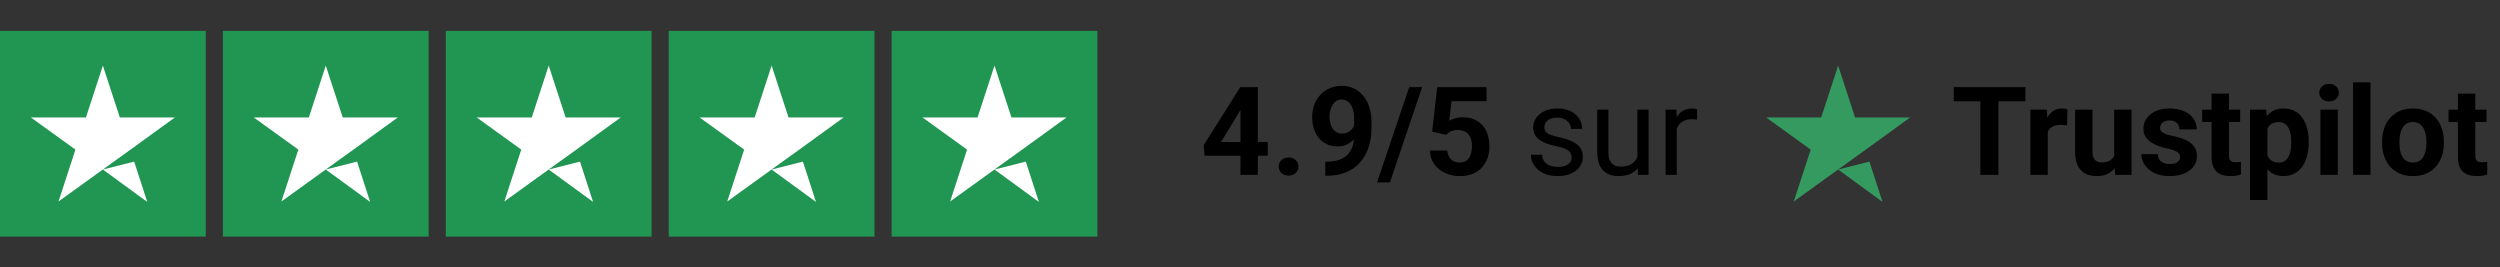
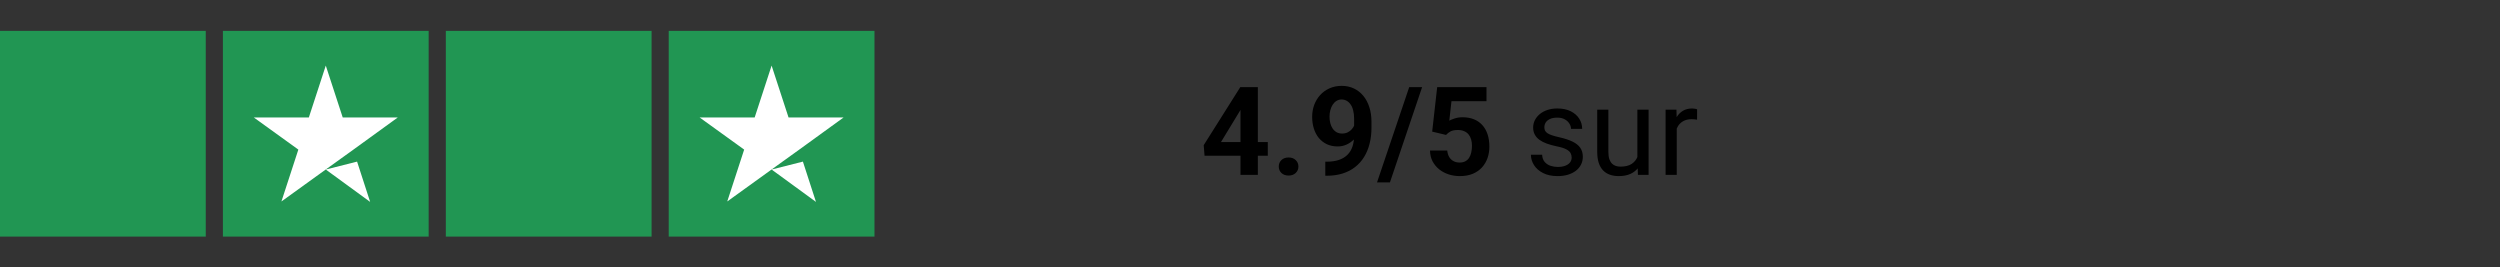
<svg xmlns="http://www.w3.org/2000/svg" width="243" height="26" viewBox="0 0 243 26" fill="none">
  <rect x="0" y="0" width="243" height="26" fill="#333333" stroke="none" />
  <g clip-path="url(#clip0_1861_4517)">
    <path d="M20 3H1.52588e-05V23H20V3Z" fill="#219653" />
    <path d="M41.666 3H21.666V23H41.666V3Z" fill="#219653" />
    <path d="M63.334 3H43.334V23H63.334V3Z" fill="#219653" />
    <path d="M85 3H65V23H85V3Z" fill="#219653" />
-     <path d="M106.666 3H86.666V23H106.666V3Z" fill="#219653" />
-     <path d="M10 16.479L13.042 15.708L14.312 19.625L10 16.479ZM17 11.416H11.646L10 6.375L8.354 11.416H3L7.333 14.541L5.688 19.583L10.021 16.458L12.688 14.541L17 11.416Z" fill="white" />
+     <path d="M106.666 3H86.666H106.666V3Z" fill="#219653" />
    <path d="M31.666 16.479L34.708 15.708L35.978 19.625L31.666 16.479ZM38.666 11.416H33.312L31.666 6.375L30.02 11.416H24.666L28.999 14.541L27.354 19.583L31.687 16.458L34.353 14.541L38.666 11.416Z" fill="white" />
-     <path d="M53.334 16.479L56.376 15.708L57.647 19.625L53.334 16.479ZM60.334 11.416H54.98L53.334 6.375L51.688 11.416H46.334L50.667 14.541L49.022 19.583L53.355 16.458L56.022 14.541L60.334 11.416Z" fill="white" />
    <path d="M75 16.479L78.042 15.708L79.312 19.625L75 16.479ZM82 11.416H76.646L75 6.375L73.354 11.416H68L72.333 14.541L70.688 19.583L75.021 16.458L77.688 14.541L82 11.416Z" fill="white" />
-     <path d="M96.666 16.479L99.708 15.708L100.979 19.625L96.666 16.479ZM103.666 11.416H98.312L96.666 6.375L95.02 11.416H89.666L93.999 14.541L92.353 19.583L96.687 16.458L99.353 14.541L103.666 11.416Z" fill="white" />
  </g>
  <path d="M123.229 13.812V15.137H117.083L117 14.111L120.557 8.469H121.899L120.446 10.9L118.676 13.812H123.229ZM122.262 8.469V17H120.575V8.469H122.262ZM124.295 16.186C124.295 15.935 124.381 15.727 124.553 15.559C124.729 15.391 124.961 15.307 125.25 15.307C125.54 15.307 125.77 15.391 125.942 15.559C126.118 15.727 126.206 15.935 126.206 16.186C126.206 16.436 126.118 16.645 125.942 16.812C125.77 16.98 125.54 17.064 125.25 17.064C124.961 17.064 124.729 16.98 124.553 16.812C124.381 16.645 124.295 16.436 124.295 16.186ZM128.819 15.717H128.93C129.399 15.717 129.801 15.66 130.137 15.547C130.477 15.43 130.756 15.262 130.975 15.043C131.194 14.824 131.356 14.557 131.461 14.24C131.567 13.92 131.62 13.557 131.62 13.15V11.533C131.62 11.225 131.588 10.953 131.526 10.719C131.467 10.484 131.381 10.291 131.268 10.139C131.159 9.982 131.03 9.865 130.881 9.787C130.737 9.709 130.577 9.67 130.401 9.67C130.213 9.67 130.047 9.717 129.903 9.811C129.758 9.9 129.635 10.023 129.534 10.18C129.436 10.336 129.36 10.516 129.305 10.719C129.254 10.918 129.229 11.127 129.229 11.346C129.229 11.565 129.254 11.773 129.305 11.973C129.356 12.168 129.432 12.342 129.534 12.494C129.635 12.643 129.762 12.762 129.915 12.852C130.067 12.938 130.247 12.98 130.454 12.98C130.653 12.98 130.831 12.943 130.987 12.869C131.147 12.791 131.282 12.69 131.391 12.565C131.504 12.44 131.59 12.301 131.649 12.148C131.711 11.996 131.743 11.842 131.743 11.685L132.299 11.99C132.299 12.264 132.241 12.533 132.124 12.799C132.006 13.065 131.842 13.307 131.631 13.525C131.424 13.74 131.184 13.912 130.911 14.041C130.637 14.17 130.344 14.234 130.032 14.234C129.633 14.234 129.28 14.162 128.971 14.018C128.663 13.869 128.401 13.666 128.186 13.408C127.975 13.146 127.815 12.842 127.706 12.494C127.596 12.146 127.542 11.77 127.542 11.363C127.542 10.949 127.608 10.56 127.741 10.197C127.877 9.834 128.071 9.514 128.321 9.236C128.575 8.959 128.877 8.742 129.229 8.586C129.584 8.426 129.979 8.346 130.413 8.346C130.846 8.346 131.241 8.43 131.596 8.598C131.952 8.766 132.256 9.004 132.51 9.312C132.764 9.617 132.959 9.982 133.096 10.408C133.237 10.834 133.307 11.307 133.307 11.826V12.412C133.307 12.967 133.247 13.482 133.125 13.959C133.008 14.435 132.831 14.867 132.592 15.254C132.358 15.637 132.065 15.965 131.713 16.238C131.366 16.512 130.961 16.721 130.5 16.865C130.04 17.01 129.524 17.082 128.954 17.082H128.819V15.717ZM138.229 8.469L135.1 17.732H133.846L136.975 8.469H138.229ZM140.555 13.115L139.208 12.793L139.694 8.469H144.487V9.834H141.083L140.872 11.727C140.985 11.66 141.157 11.59 141.387 11.516C141.618 11.438 141.875 11.398 142.161 11.398C142.575 11.398 142.942 11.463 143.262 11.592C143.583 11.721 143.854 11.908 144.077 12.154C144.303 12.4 144.475 12.701 144.592 13.057C144.709 13.412 144.768 13.815 144.768 14.264C144.768 14.643 144.709 15.004 144.592 15.348C144.475 15.688 144.297 15.992 144.059 16.262C143.821 16.527 143.522 16.736 143.163 16.889C142.803 17.041 142.377 17.117 141.885 17.117C141.518 17.117 141.163 17.062 140.819 16.953C140.479 16.844 140.172 16.682 139.899 16.467C139.629 16.252 139.413 15.992 139.249 15.688C139.088 15.379 139.004 15.027 138.997 14.633H140.672C140.696 14.875 140.758 15.084 140.86 15.26C140.965 15.432 141.104 15.565 141.276 15.658C141.448 15.752 141.649 15.799 141.879 15.799C142.094 15.799 142.278 15.758 142.43 15.676C142.583 15.594 142.706 15.48 142.799 15.336C142.893 15.188 142.961 15.016 143.004 14.82C143.051 14.621 143.075 14.406 143.075 14.176C143.075 13.945 143.047 13.736 142.993 13.549C142.938 13.361 142.854 13.199 142.741 13.062C142.627 12.926 142.483 12.82 142.307 12.746C142.135 12.672 141.934 12.635 141.704 12.635C141.391 12.635 141.149 12.684 140.977 12.781C140.809 12.879 140.668 12.99 140.555 13.115ZM152.766 15.318C152.766 15.162 152.731 15.018 152.661 14.885C152.594 14.748 152.456 14.625 152.245 14.516C152.038 14.402 151.725 14.305 151.307 14.223C150.956 14.148 150.637 14.06 150.352 13.959C150.071 13.857 149.831 13.734 149.631 13.59C149.436 13.445 149.286 13.275 149.18 13.08C149.075 12.885 149.022 12.656 149.022 12.395C149.022 12.145 149.077 11.908 149.186 11.685C149.299 11.463 149.458 11.266 149.661 11.094C149.868 10.922 150.116 10.787 150.405 10.69C150.694 10.592 151.016 10.543 151.372 10.543C151.879 10.543 152.313 10.633 152.672 10.812C153.032 10.992 153.307 11.232 153.499 11.533C153.69 11.83 153.786 12.16 153.786 12.523H152.702C152.702 12.348 152.649 12.178 152.543 12.014C152.442 11.846 152.292 11.707 152.092 11.598C151.897 11.488 151.657 11.434 151.372 11.434C151.071 11.434 150.827 11.48 150.639 11.574C150.456 11.664 150.321 11.779 150.235 11.92C150.153 12.06 150.112 12.209 150.112 12.365C150.112 12.482 150.131 12.588 150.17 12.682C150.213 12.771 150.288 12.855 150.393 12.934C150.499 13.008 150.647 13.078 150.838 13.145C151.03 13.211 151.274 13.277 151.571 13.344C152.09 13.461 152.518 13.602 152.854 13.766C153.19 13.93 153.44 14.131 153.604 14.369C153.768 14.607 153.85 14.896 153.85 15.236C153.85 15.514 153.792 15.768 153.674 15.998C153.561 16.229 153.395 16.428 153.176 16.596C152.961 16.76 152.704 16.889 152.403 16.982C152.106 17.072 151.772 17.117 151.401 17.117C150.842 17.117 150.37 17.018 149.983 16.818C149.596 16.619 149.303 16.361 149.104 16.045C148.905 15.729 148.805 15.395 148.805 15.043H149.895C149.911 15.34 149.997 15.576 150.153 15.752C150.309 15.924 150.5 16.047 150.727 16.121C150.954 16.191 151.178 16.227 151.401 16.227C151.698 16.227 151.946 16.188 152.145 16.109C152.348 16.031 152.502 15.924 152.608 15.787C152.713 15.65 152.766 15.494 152.766 15.318ZM159.153 15.535V10.66H160.243V17H159.206L159.153 15.535ZM159.358 14.199L159.809 14.188C159.809 14.609 159.764 15 159.674 15.359C159.588 15.715 159.448 16.023 159.252 16.285C159.057 16.547 158.801 16.752 158.485 16.9C158.168 17.045 157.784 17.117 157.331 17.117C157.022 17.117 156.739 17.072 156.481 16.982C156.227 16.893 156.008 16.754 155.825 16.566C155.641 16.379 155.499 16.135 155.397 15.834C155.299 15.533 155.25 15.172 155.25 14.75V10.66H156.334V14.762C156.334 15.047 156.366 15.283 156.428 15.471C156.495 15.654 156.583 15.801 156.692 15.91C156.805 16.016 156.93 16.09 157.067 16.133C157.208 16.176 157.352 16.197 157.5 16.197C157.961 16.197 158.327 16.109 158.596 15.934C158.866 15.754 159.059 15.514 159.176 15.213C159.297 14.908 159.358 14.57 159.358 14.199ZM162.979 11.656V17H161.895V10.66H162.95L162.979 11.656ZM164.959 10.625L164.954 11.633C164.864 11.613 164.778 11.602 164.696 11.598C164.618 11.59 164.528 11.586 164.426 11.586C164.176 11.586 163.956 11.625 163.764 11.703C163.573 11.781 163.411 11.891 163.278 12.031C163.145 12.172 163.04 12.34 162.961 12.535C162.887 12.727 162.838 12.938 162.815 13.168L162.51 13.344C162.51 12.961 162.547 12.602 162.622 12.266C162.7 11.93 162.819 11.633 162.979 11.375C163.139 11.113 163.342 10.91 163.588 10.766C163.838 10.617 164.135 10.543 164.479 10.543C164.557 10.543 164.647 10.553 164.749 10.572C164.85 10.588 164.92 10.605 164.959 10.625Z" fill="black" />
-   <path d="M178.667 16.479L181.708 15.708L182.979 19.625L178.667 16.479ZM185.667 11.417H180.312L178.667 6.375L177.021 11.417H171.667L176 14.542L174.354 19.583L178.687 16.458L181.354 14.542L185.667 11.417Z" fill="#349A60" />
-   <path d="M194.243 8.469V17H192.491V8.469H194.243ZM196.868 8.469V9.846H189.907V8.469H196.868ZM199.042 12.043V17H197.354V10.66H198.942L199.042 12.043ZM200.952 10.619L200.922 12.184C200.84 12.172 200.741 12.162 200.624 12.154C200.51 12.143 200.407 12.137 200.313 12.137C200.075 12.137 199.868 12.168 199.692 12.23C199.52 12.289 199.375 12.377 199.258 12.494C199.145 12.611 199.059 12.754 199 12.922C198.946 13.09 198.915 13.281 198.907 13.496L198.567 13.391C198.567 12.98 198.608 12.604 198.69 12.26C198.772 11.912 198.891 11.609 199.047 11.352C199.208 11.094 199.403 10.895 199.633 10.754C199.864 10.613 200.127 10.543 200.424 10.543C200.518 10.543 200.614 10.551 200.711 10.566C200.809 10.578 200.889 10.596 200.952 10.619ZM205.499 15.482V10.66H207.186V17H205.598L205.499 15.482ZM205.686 14.182L206.184 14.17C206.184 14.592 206.135 14.984 206.038 15.348C205.94 15.707 205.793 16.02 205.598 16.285C205.403 16.547 205.157 16.752 204.86 16.9C204.563 17.045 204.213 17.117 203.811 17.117C203.502 17.117 203.217 17.074 202.956 16.988C202.698 16.898 202.475 16.76 202.288 16.572C202.104 16.381 201.959 16.137 201.854 15.84C201.752 15.539 201.702 15.178 201.702 14.756V10.66H203.389V14.768C203.389 14.955 203.411 15.113 203.454 15.242C203.5 15.371 203.565 15.477 203.647 15.559C203.729 15.641 203.825 15.699 203.934 15.734C204.047 15.77 204.172 15.787 204.309 15.787C204.657 15.787 204.93 15.717 205.129 15.576C205.333 15.435 205.475 15.244 205.557 15.002C205.643 14.756 205.686 14.482 205.686 14.182ZM211.903 15.248C211.903 15.127 211.868 15.018 211.797 14.92C211.727 14.822 211.596 14.732 211.405 14.65C211.217 14.565 210.946 14.486 210.59 14.416C210.27 14.346 209.971 14.258 209.694 14.152C209.42 14.043 209.182 13.912 208.979 13.76C208.78 13.607 208.624 13.428 208.51 13.221C208.397 13.01 208.34 12.77 208.34 12.5C208.34 12.234 208.397 11.984 208.51 11.75C208.627 11.516 208.793 11.309 209.008 11.129C209.227 10.945 209.493 10.803 209.805 10.701C210.122 10.596 210.477 10.543 210.872 10.543C211.422 10.543 211.895 10.631 212.29 10.807C212.688 10.982 212.993 11.225 213.204 11.533C213.418 11.838 213.526 12.185 213.526 12.576H211.838C211.838 12.412 211.803 12.266 211.733 12.137C211.667 12.004 211.561 11.9 211.417 11.826C211.276 11.748 211.092 11.709 210.866 11.709C210.678 11.709 210.516 11.742 210.379 11.809C210.243 11.871 210.137 11.957 210.063 12.066C209.993 12.172 209.958 12.289 209.958 12.418C209.958 12.516 209.977 12.604 210.016 12.682C210.059 12.756 210.127 12.824 210.221 12.887C210.315 12.949 210.436 13.008 210.584 13.062C210.737 13.113 210.924 13.16 211.147 13.203C211.604 13.297 212.012 13.42 212.372 13.572C212.731 13.721 213.016 13.924 213.227 14.182C213.438 14.435 213.543 14.77 213.543 15.184C213.543 15.465 213.481 15.723 213.356 15.957C213.231 16.191 213.051 16.396 212.817 16.572C212.583 16.744 212.301 16.879 211.973 16.977C211.649 17.07 211.284 17.117 210.877 17.117C210.288 17.117 209.788 17.012 209.377 16.801C208.971 16.59 208.663 16.322 208.452 15.998C208.245 15.67 208.141 15.334 208.141 14.99H209.741C209.749 15.221 209.807 15.406 209.917 15.547C210.03 15.688 210.172 15.789 210.344 15.852C210.52 15.914 210.709 15.945 210.913 15.945C211.131 15.945 211.313 15.916 211.458 15.857C211.602 15.795 211.711 15.713 211.786 15.611C211.864 15.506 211.903 15.385 211.903 15.248ZM217.745 10.66V11.855H214.053V10.66H217.745ZM214.967 9.096H216.655V15.09C216.655 15.273 216.678 15.414 216.725 15.512C216.776 15.609 216.85 15.678 216.948 15.717C217.045 15.752 217.168 15.77 217.317 15.77C217.422 15.77 217.516 15.766 217.598 15.758C217.684 15.746 217.756 15.734 217.815 15.723L217.821 16.965C217.676 17.012 217.52 17.049 217.352 17.076C217.184 17.104 216.999 17.117 216.795 17.117C216.424 17.117 216.1 17.057 215.823 16.936C215.549 16.811 215.338 16.611 215.19 16.338C215.042 16.064 214.967 15.705 214.967 15.26V9.096ZM220.393 11.879V19.438H218.706V10.66H220.27L220.393 11.879ZM224.407 13.76V13.883C224.407 14.344 224.352 14.771 224.243 15.166C224.137 15.56 223.981 15.904 223.774 16.197C223.567 16.486 223.309 16.713 223 16.877C222.696 17.037 222.344 17.117 221.946 17.117C221.559 17.117 221.223 17.039 220.938 16.883C220.653 16.727 220.413 16.508 220.217 16.227C220.026 15.941 219.872 15.611 219.754 15.236C219.637 14.861 219.547 14.459 219.485 14.029V13.707C219.547 13.246 219.637 12.824 219.754 12.441C219.872 12.055 220.026 11.721 220.217 11.44C220.413 11.154 220.651 10.934 220.932 10.777C221.217 10.621 221.551 10.543 221.934 10.543C222.336 10.543 222.69 10.619 222.995 10.771C223.303 10.924 223.561 11.143 223.768 11.428C223.979 11.713 224.137 12.053 224.243 12.447C224.352 12.842 224.407 13.279 224.407 13.76ZM222.713 13.883V13.76C222.713 13.49 222.69 13.242 222.643 13.016C222.6 12.785 222.53 12.584 222.432 12.412C222.338 12.24 222.213 12.107 222.057 12.014C221.905 11.916 221.719 11.867 221.5 11.867C221.27 11.867 221.073 11.904 220.909 11.979C220.749 12.053 220.618 12.16 220.516 12.301C220.415 12.441 220.338 12.609 220.288 12.805C220.237 13 220.206 13.221 220.194 13.467V14.281C220.213 14.57 220.268 14.83 220.358 15.06C220.448 15.287 220.586 15.467 220.774 15.6C220.961 15.732 221.208 15.799 221.512 15.799C221.735 15.799 221.922 15.75 222.075 15.652C222.227 15.551 222.35 15.412 222.444 15.236C222.542 15.06 222.61 14.857 222.649 14.627C222.692 14.396 222.713 14.148 222.713 13.883ZM227.237 10.66V17H225.543V10.66H227.237ZM225.438 9.008C225.438 8.762 225.524 8.559 225.696 8.398C225.868 8.238 226.098 8.158 226.387 8.158C226.672 8.158 226.901 8.238 227.073 8.398C227.249 8.559 227.336 8.762 227.336 9.008C227.336 9.254 227.249 9.457 227.073 9.617C226.901 9.777 226.672 9.857 226.387 9.857C226.098 9.857 225.868 9.777 225.696 9.617C225.524 9.457 225.438 9.254 225.438 9.008ZM230.413 8V17H228.719V8H230.413ZM231.538 13.895V13.771C231.538 13.307 231.604 12.879 231.737 12.488C231.87 12.094 232.063 11.752 232.317 11.463C232.571 11.174 232.883 10.949 233.254 10.789C233.625 10.625 234.051 10.543 234.532 10.543C235.012 10.543 235.44 10.625 235.815 10.789C236.19 10.949 236.504 11.174 236.758 11.463C237.016 11.752 237.211 12.094 237.344 12.488C237.477 12.879 237.543 13.307 237.543 13.771V13.895C237.543 14.355 237.477 14.783 237.344 15.178C237.211 15.568 237.016 15.91 236.758 16.203C236.504 16.492 236.192 16.717 235.821 16.877C235.45 17.037 235.024 17.117 234.543 17.117C234.063 17.117 233.635 17.037 233.26 16.877C232.889 16.717 232.575 16.492 232.317 16.203C232.063 15.91 231.87 15.568 231.737 15.178C231.604 14.783 231.538 14.355 231.538 13.895ZM233.225 13.771V13.895C233.225 14.16 233.249 14.408 233.295 14.639C233.342 14.869 233.417 15.072 233.518 15.248C233.624 15.42 233.76 15.555 233.928 15.652C234.096 15.75 234.301 15.799 234.543 15.799C234.778 15.799 234.979 15.75 235.147 15.652C235.315 15.555 235.45 15.42 235.551 15.248C235.653 15.072 235.727 14.869 235.774 14.639C235.825 14.408 235.85 14.16 235.85 13.895V13.771C235.85 13.514 235.825 13.271 235.774 13.045C235.727 12.815 235.651 12.611 235.545 12.435C235.444 12.256 235.309 12.115 235.141 12.014C234.973 11.912 234.77 11.861 234.532 11.861C234.293 11.861 234.09 11.912 233.922 12.014C233.758 12.115 233.624 12.256 233.518 12.435C233.417 12.611 233.342 12.815 233.295 13.045C233.249 13.271 233.225 13.514 233.225 13.771ZM241.686 10.66V11.855H237.995V10.66H241.686ZM238.909 9.096H240.596V15.09C240.596 15.273 240.62 15.414 240.667 15.512C240.717 15.609 240.792 15.678 240.889 15.717C240.987 15.752 241.11 15.77 241.258 15.77C241.364 15.77 241.458 15.766 241.54 15.758C241.625 15.746 241.698 15.734 241.756 15.723L241.762 16.965C241.618 17.012 241.461 17.049 241.293 17.076C241.125 17.104 240.94 17.117 240.737 17.117C240.366 17.117 240.042 17.057 239.764 16.936C239.491 16.811 239.28 16.611 239.131 16.338C238.983 16.064 238.909 15.705 238.909 15.26V9.096Z" fill="black" />
  <defs>
    <clipPath id="clip0_1861_4517">
      <rect width="106.667" height="20" fill="white" transform="translate(1.52588e-05 3)" />
    </clipPath>
  </defs>
</svg>